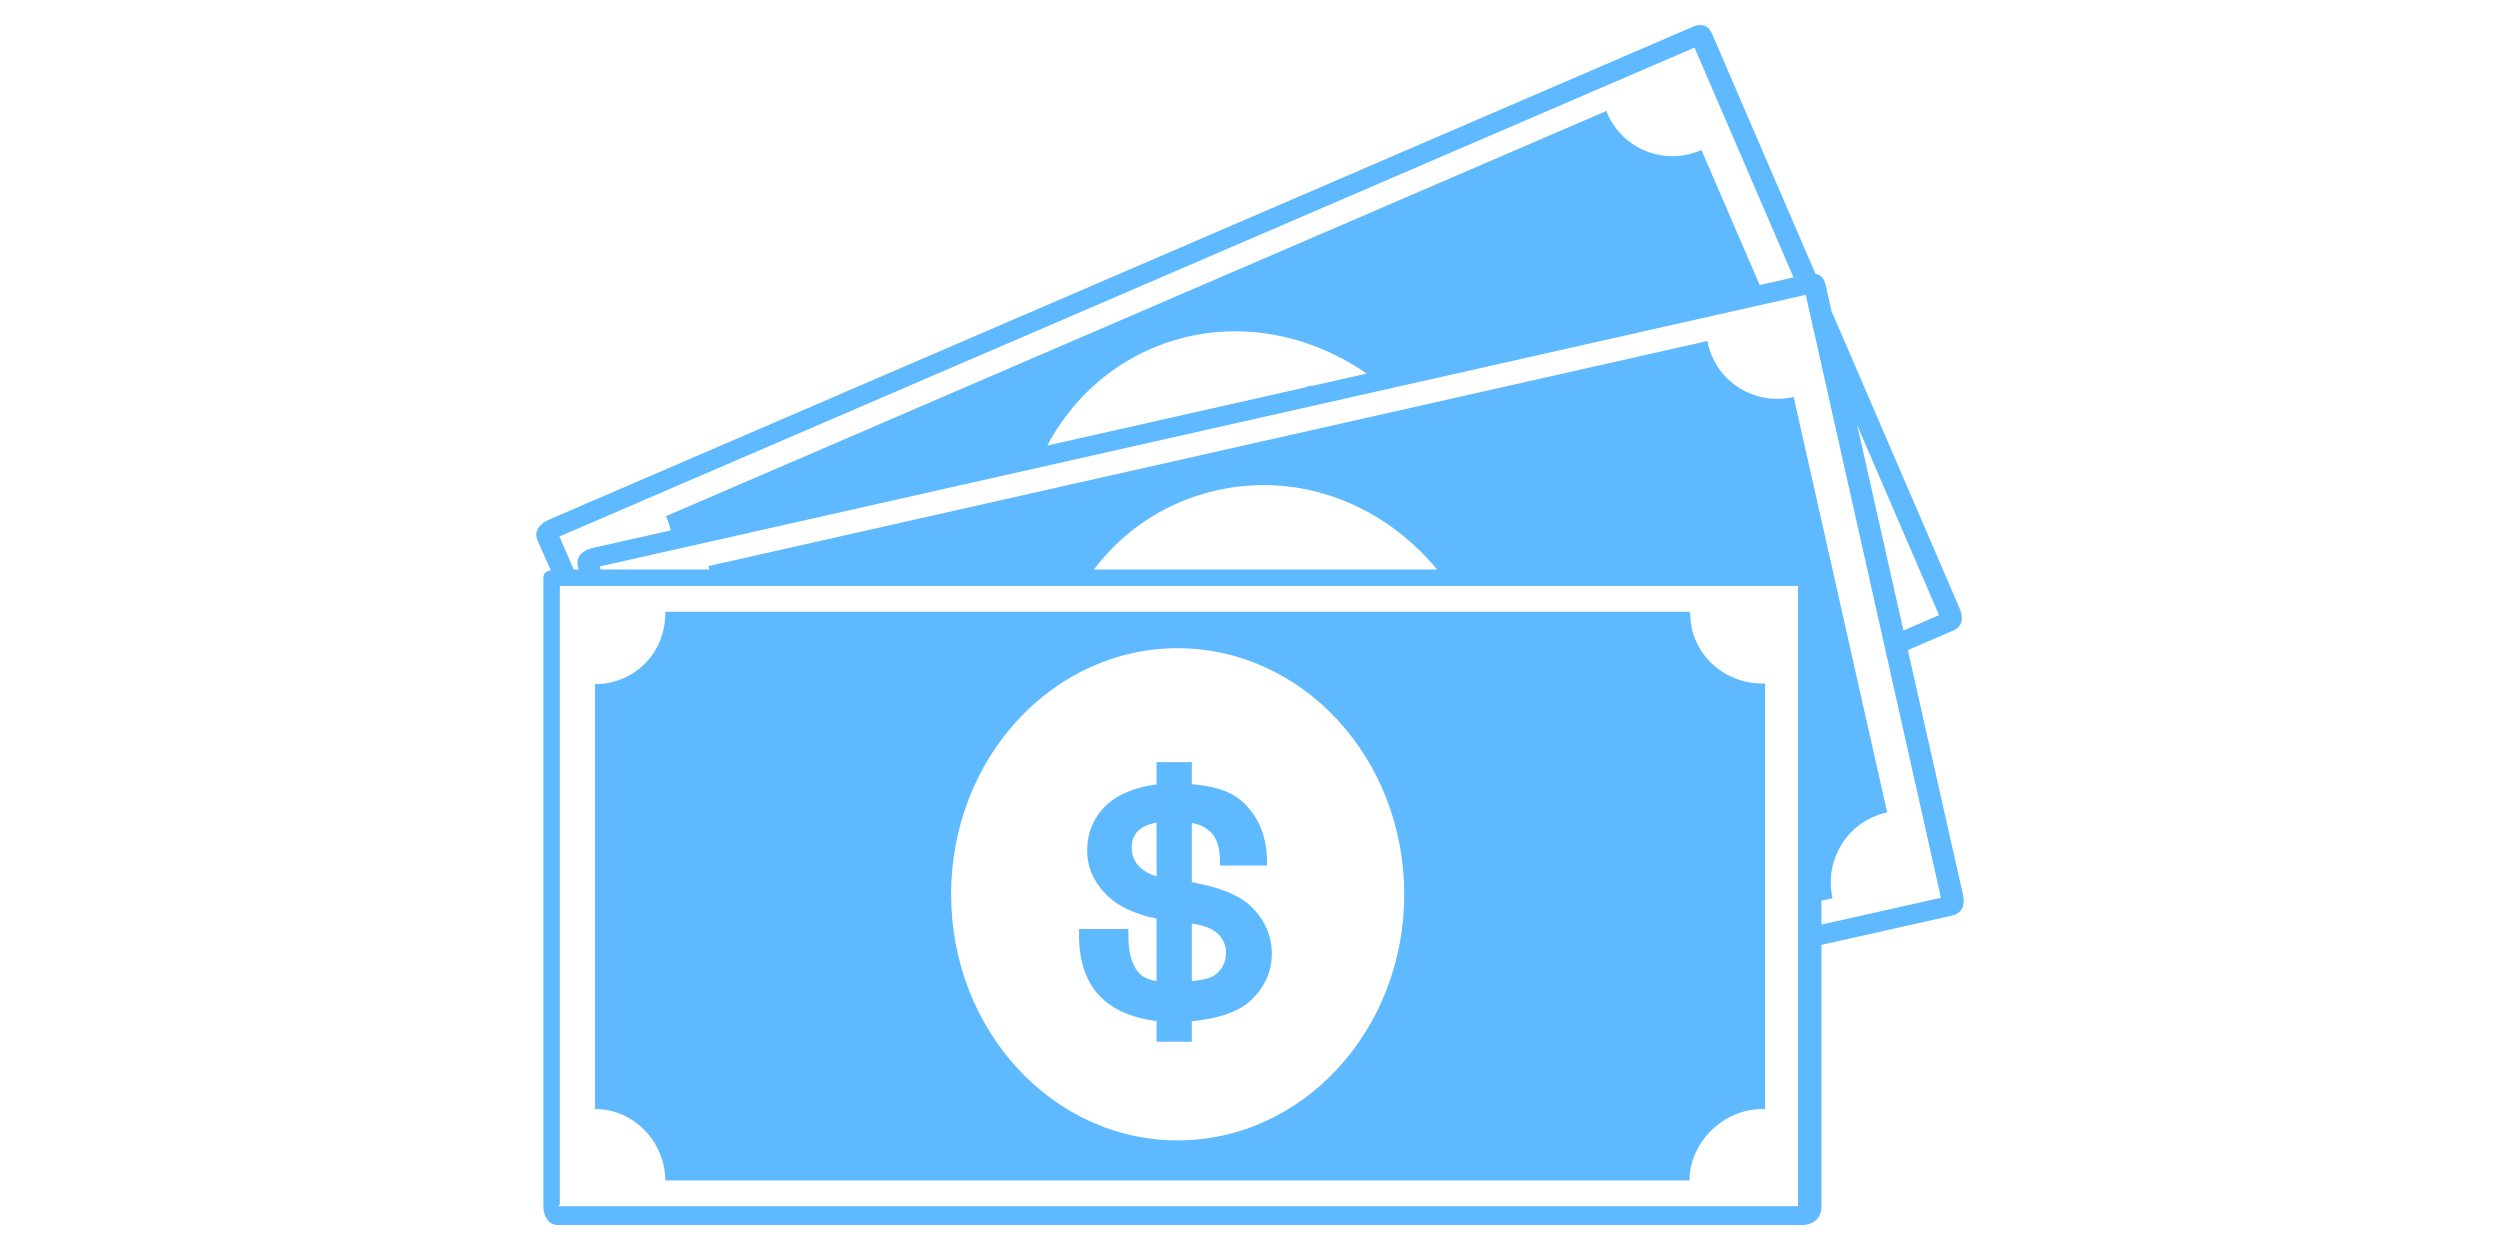
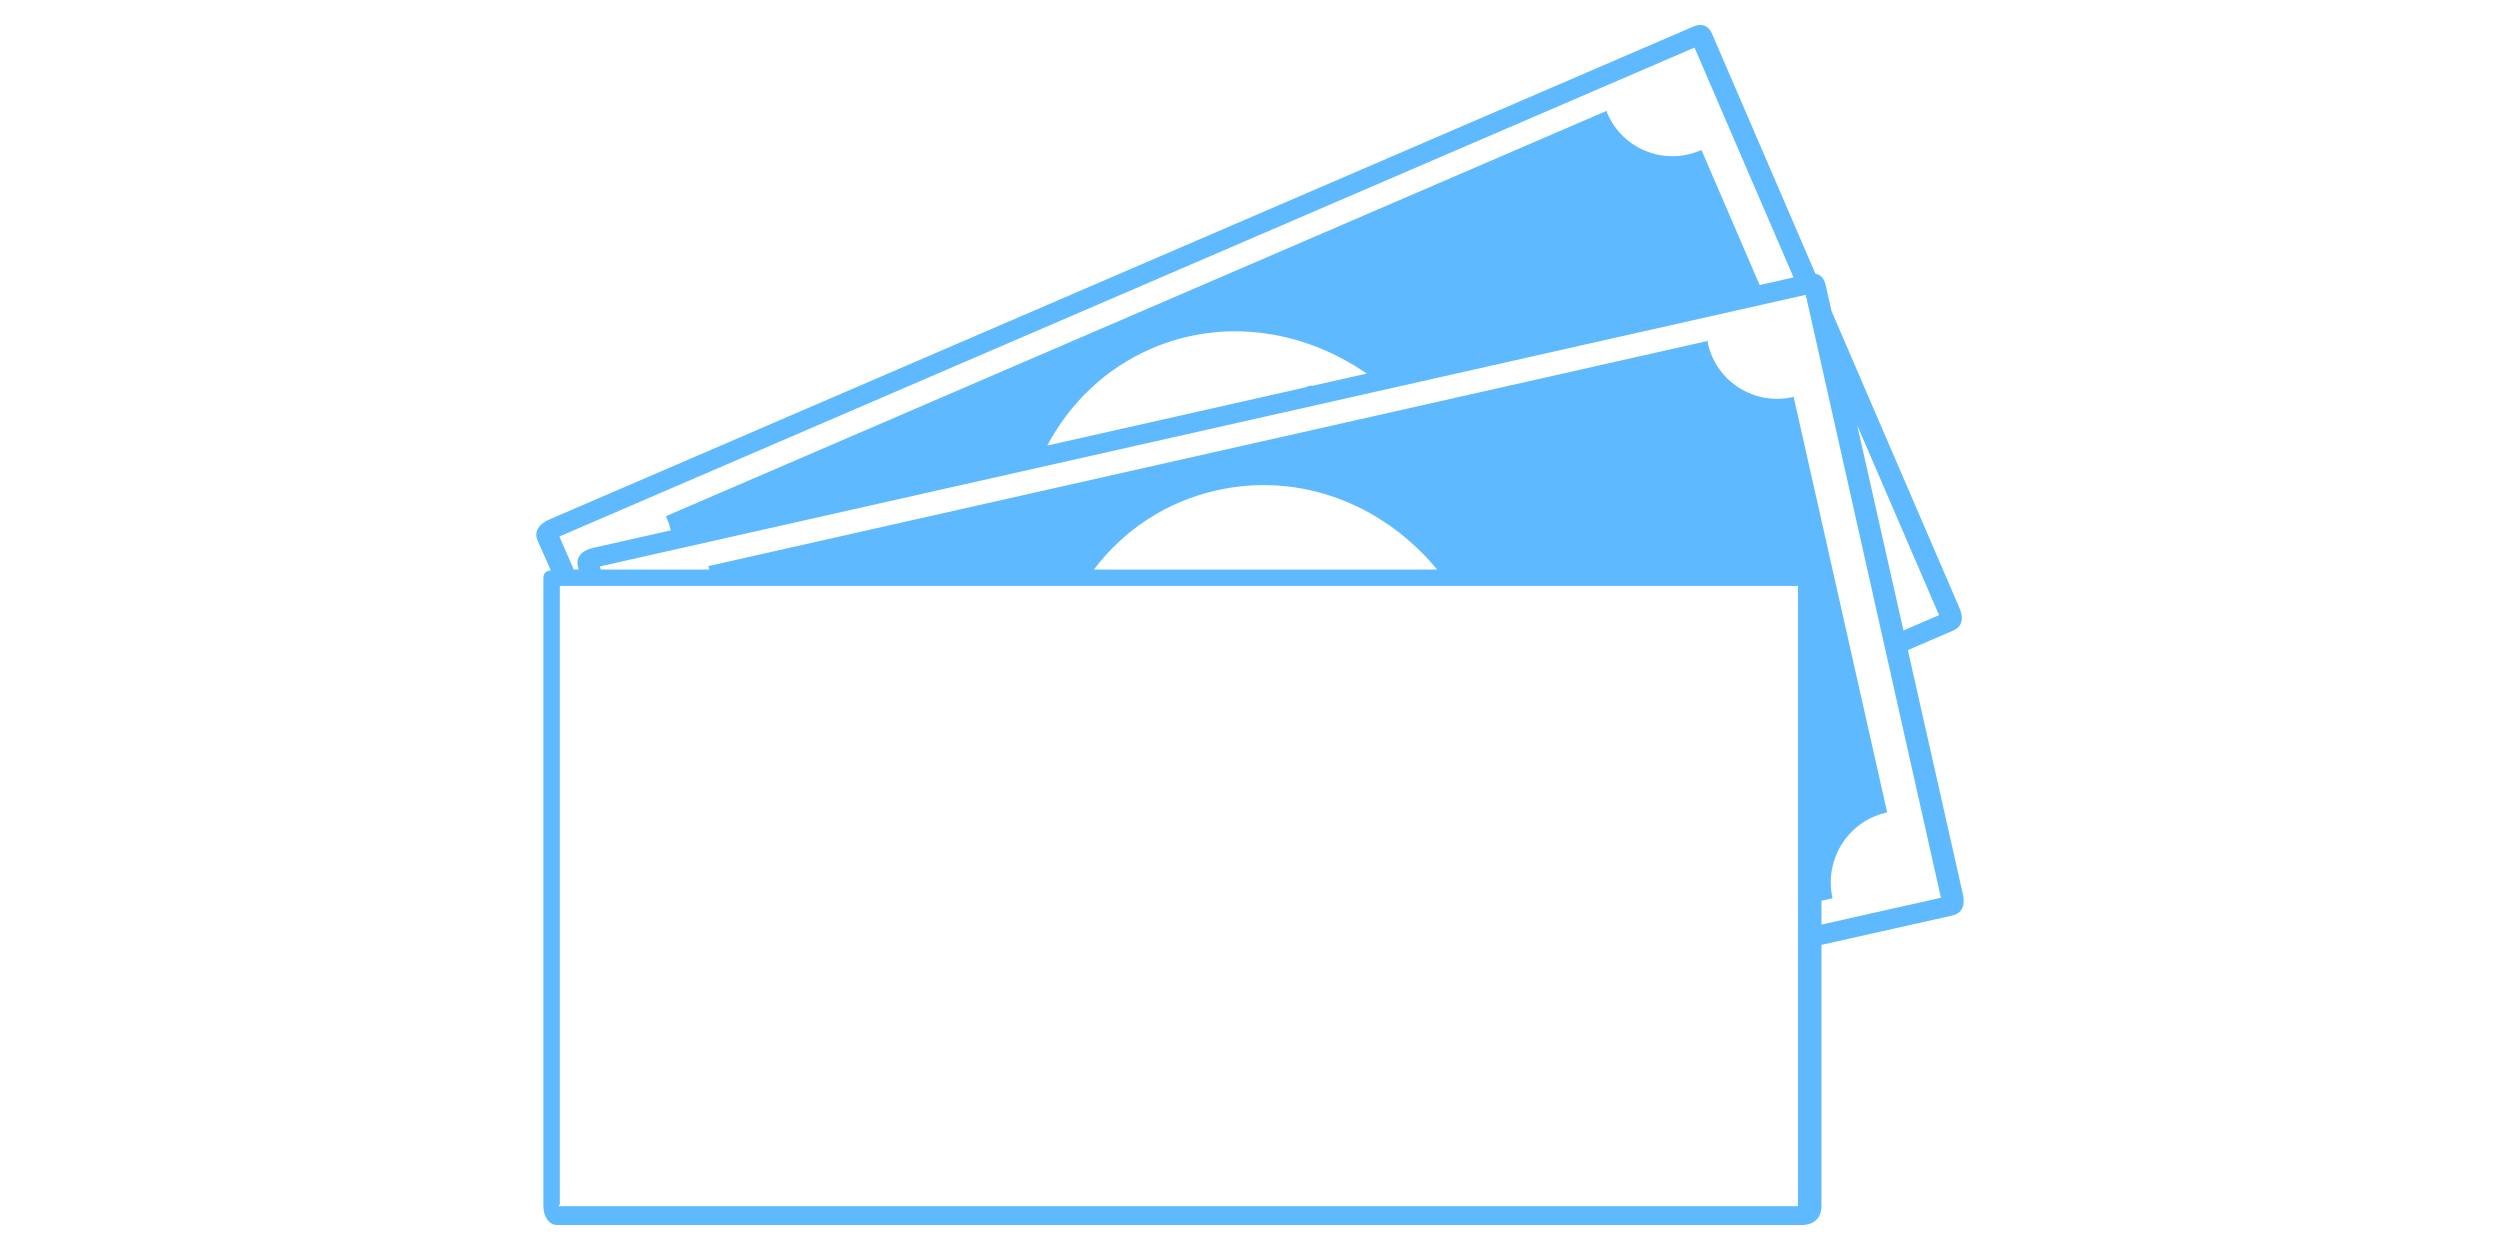
<svg xmlns="http://www.w3.org/2000/svg" id="Layer_1" data-name="Layer 1" viewBox="0 0 500 250">
  <defs>
    <style>
      .cls-1 {
        fill: #5eb9ff;
        stroke-width: 0px;
      }
    </style>
  </defs>
  <path class="cls-1" d="M392.582,178.878l-11.008-48.859,9.071-3.909c.447-.192,2.696-1.142,1.231-4.541l-25.583-59.377-1.176-5.221c-.347-1.544-1.207-2.075-2.028-2.215l-20.66-47.951c-1.054-2.448-3.014-1.814-3.819-1.467L109.937,103.867c-2.721,1.172-2.99,2.918-2.452,4.169l2.679,6.035c-1.579.263-1.489,1.067-1.489,2.173v124.963c0,2.003,1.034,3.794,2.787,3.794h248.993c.488,0,3.836-.093,3.836-3.794v-52.236l26.116-5.855c.475-.106,2.986-.625,2.174-4.236ZM387.81,123.028l-7.12,3.068-9.253-41.069,16.373,38.001ZM338.902,9.517l19.806,45.968-6.776,1.526-11.642-27.018s-.068.036-.151.073c-7.244,3.121-15.567-.178-18.689-7.42-.073-.17.007-.136-.129-.469l-73.692,31.752-40.768,17.566-73.693,31.752c.149.327.131.266.204.436.339.786.593,1.587.778,2.394l-15.422,3.474c-2.891.652-3.478,2.281-3.179,3.61l.175.742h-.984l-2.862-6.606L338.902,9.517ZM273.344,74.717l-10.895,2.454c-.285-.097-.598-.027-.909.106l-.48.207-51.61,11.628c4.521-8.496,11.64-15.435,20.868-19.411,14.339-6.178,30.378-3.748,43.026,5.016ZM359.593,241.241H111.725c-.051,0,.239-.353.239-.403v-123.646h247.628v124.049ZM218.784,113.903c6.044-7.988,14.496-13.567,24.557-15.834,16.555-3.73,33.209,2.677,44.08,15.834h-68.637ZM364.291,184.919v-4.789l2.219-.471c-1.737-7.711,3.041-15.391,10.735-17.124.09-.02.179-.112.179-.112l-18.697-83.055s-.066.023-.155.044c-7.694,1.734-15.266-3.043-16.998-10.736-.04-.18.035-.131-.039-.484l-78.279,17.637-43.306,9.756-78.279,17.636c.085.349.08.249.12.429.022.096.038.252.057.252h-21.706l-.148-.622,241.155-54.313,27.038,120.587-23.897,5.365Z" />
-   <path class="cls-1" d="M119.032,221.809c7.886,0,14.024,6.745,14.024,14.264h204.847c0-7.518,6.673-14.264,14.559-14.264.094,0,.553.02.553.02v-85.137s-.46.007-.553.007c-7.885,0-14.419-6.148-14.419-14.034,0-.184-.133.166-.126-.304h-204.875c.006.47.014.12.014.304,0,7.886-6.138,14.157-14.024,14.157-.092,0,.451-.128-.019-.13v85.138c.47,0-.073-.02.019-.02ZM235.537,129.643c25.024,0,45.311,22.035,45.311,49.218s-20.286,49.219-45.311,49.219-45.312-22.036-45.312-49.219,20.287-49.218,45.312-49.218Z" />
-   <path class="cls-1" d="M231.314,204.218v4.131h7.048v-4.109c5.639-.551,9.562-1.985,11.919-4.267,2.659-2.574,4.084-5.673,4.084-9.21,0-3.682-1.465-6.857-4.123-9.435-2.346-2.273-6.241-3.908-11.879-4.868v-11.877c1.88.361,2.9.998,3.861,1.928,1.035,1.006,1.778,2.97,1.778,5.837v.76h9.398v-.76c0-4.878-1.601-8.809-4.568-11.681-2.196-2.123-5.3-3.409-10.469-3.831v-4.402h-7.048v4.439c-4.229.568-7.794,1.994-10.12,4.244-2.504,2.426-3.763,5.448-3.763,8.987,0,3.229,1.246,6.17,3.734,8.737,2.321,2.398,5.919,4.039,10.148,4.882v12.497c-1.41-.182-2.835-.77-3.676-1.791-1.235-1.461-1.962-3.903-1.962-7.258v-1.374h-9.868v1.374c0,5.478,1.642,9.634,4.453,12.353,2.614,2.535,6.354,4.113,11.053,4.696ZM238.363,184.711c2.349.346,4.17,1.021,5.193,2.011,1.05,1.02,1.638,2.268,1.638,3.815,0,1.702-.628,3.023-1.678,4.04-.894.865-2.334,1.412-5.153,1.629v-11.494ZM226.341,169.428c0-1.778.745-4.145,4.974-4.913v10.772c-3.289-1.048-4.974-2.974-4.974-5.859Z" />
</svg>